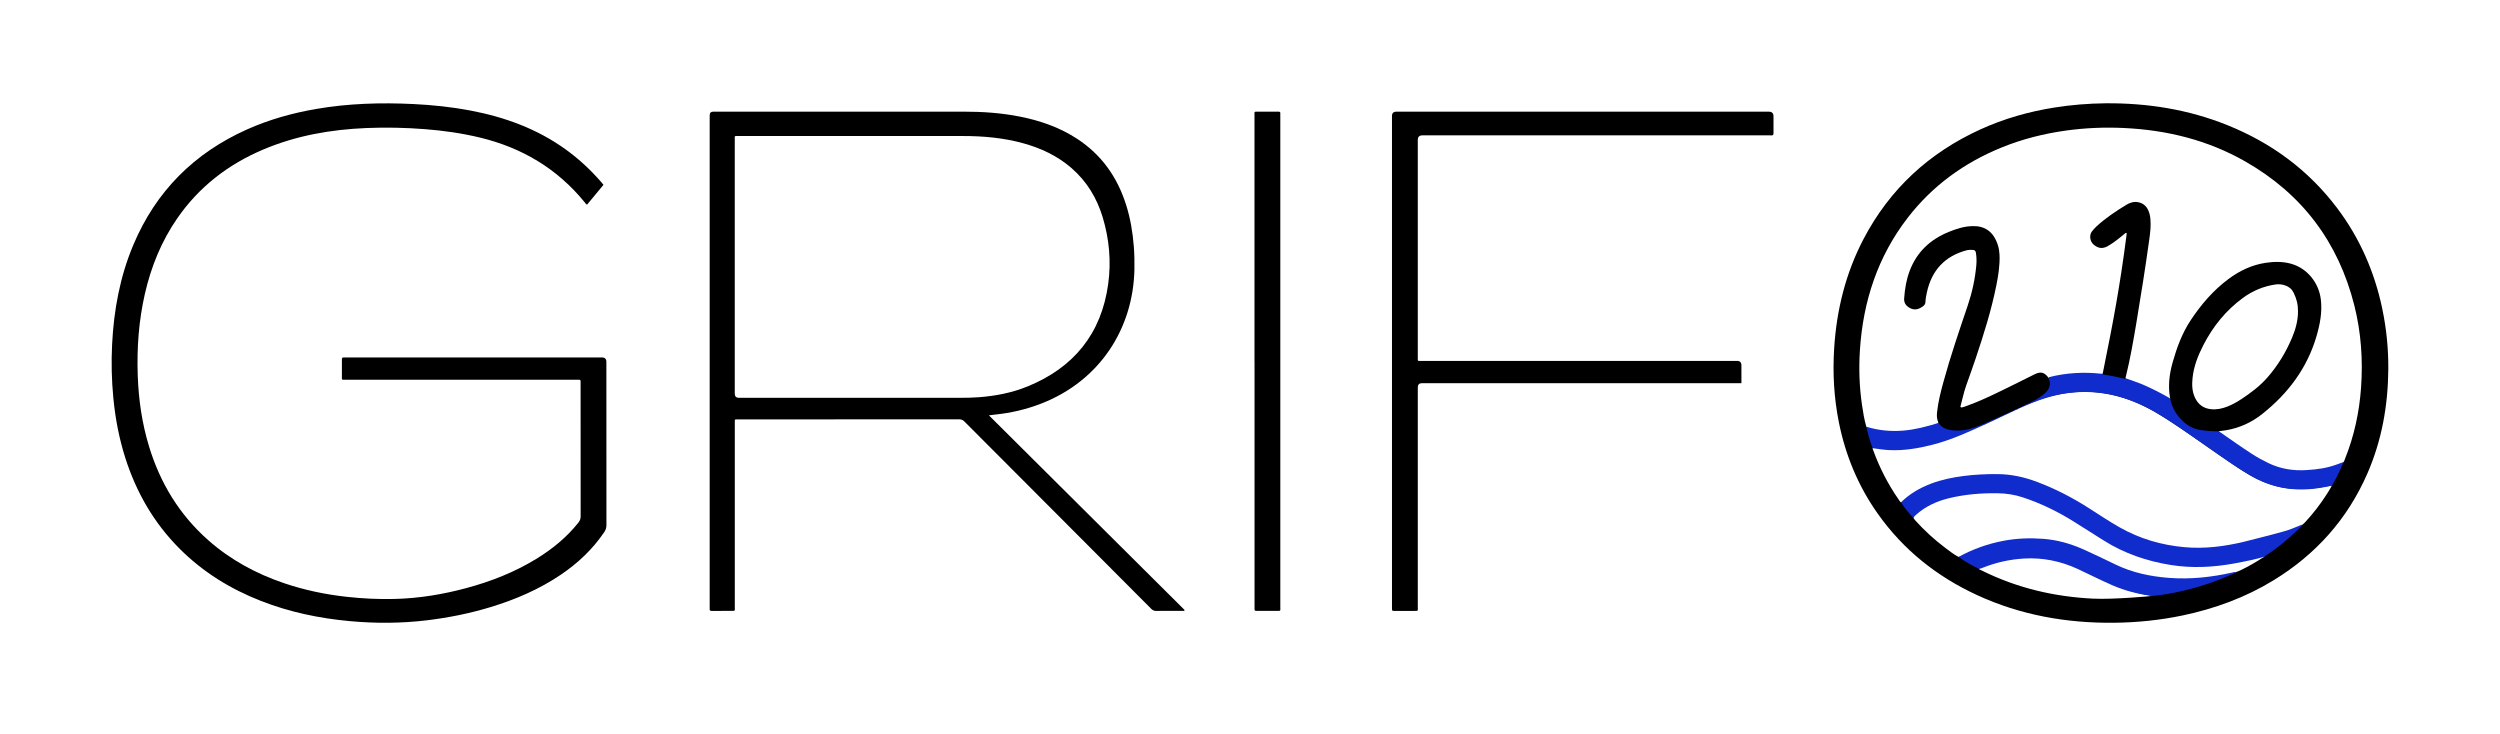
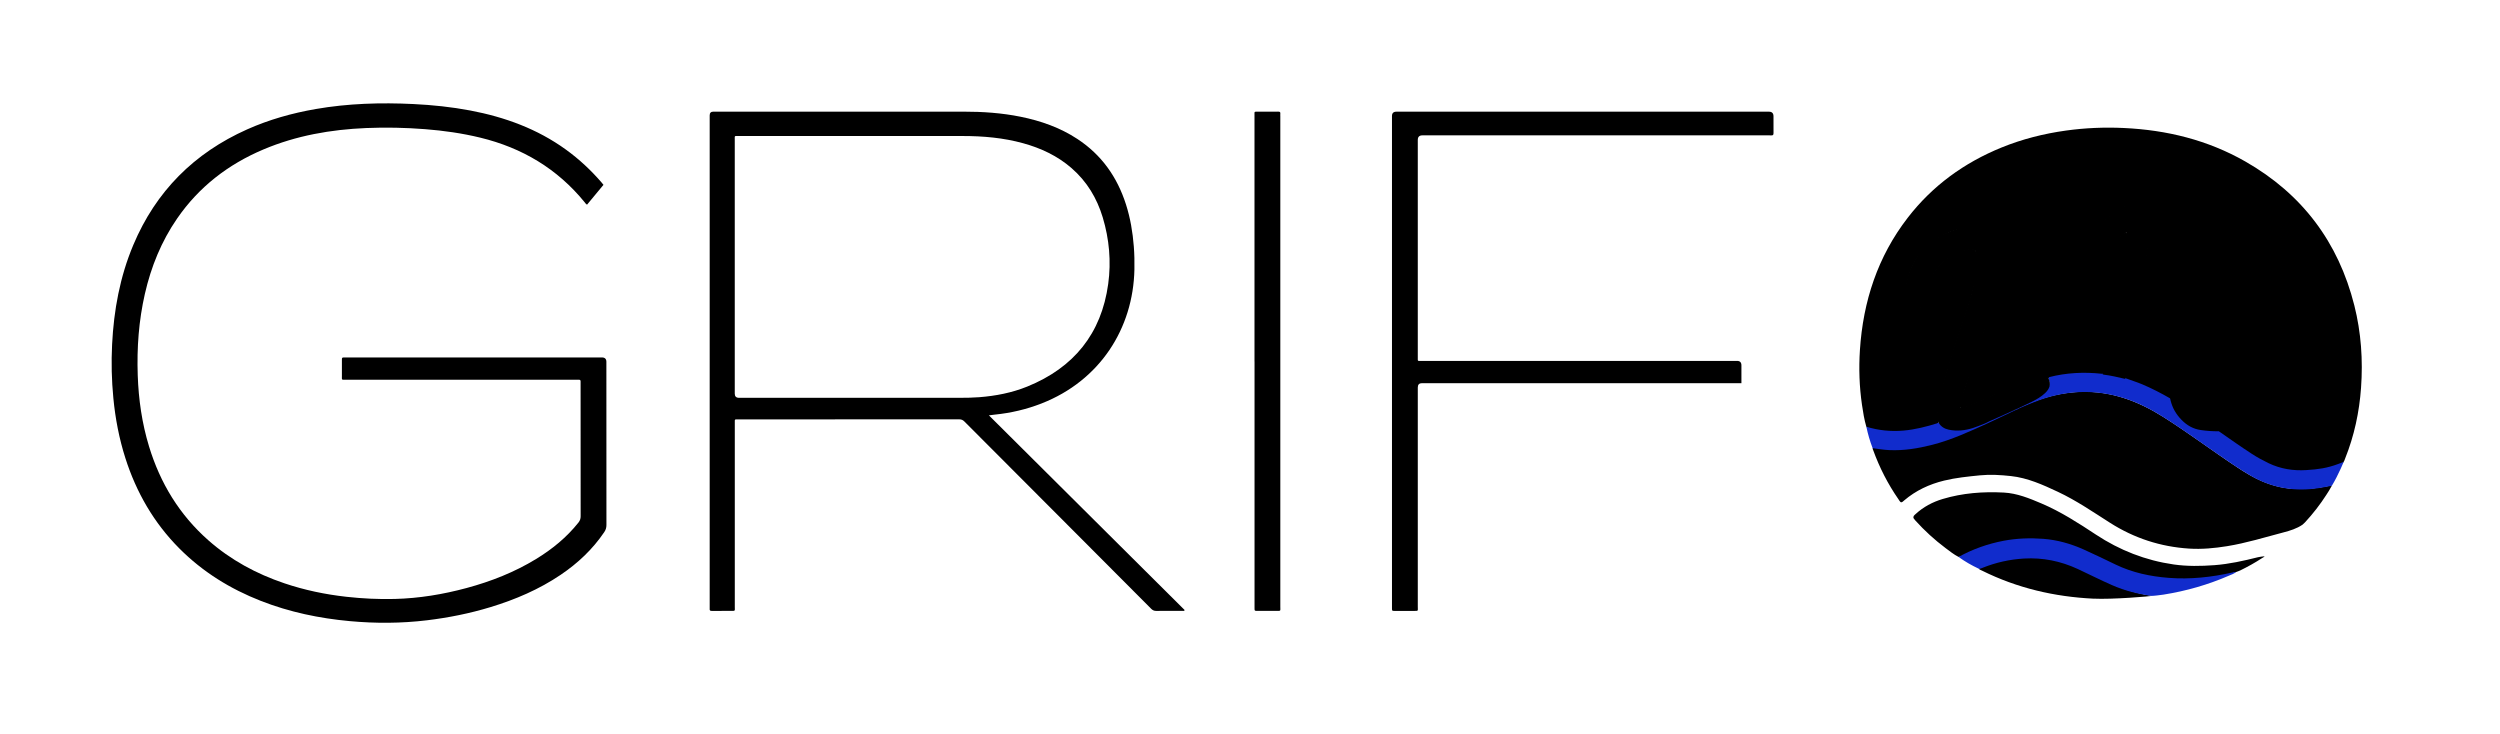
<svg xmlns="http://www.w3.org/2000/svg" viewBox="0 0 1789.83 525.8" data-sanitized-data-name="Livello 2" data-name="Livello 2" id="Livello_2">
  <defs>
    <style>
      .cls-1 {
        fill: none;
      }

      .cls-1, .cls-2, .cls-3 {
        stroke-width: 0px;
      }

      .cls-2 {
        fill: #000;
      }

      .cls-3 {
        fill: #112ccc;
      }
    </style>
  </defs>
  <g id="svg2">
    <rect height="525.8" width="1789.83" class="cls-1" />
    <g>
-       <path d="M1705.52,220.9c-5.54-26.33-16.07-50.45-32.31-71.96-20.57-27.25-47.09-46.71-78.69-59.4-27.95-11.23-57.12-15.83-87.14-15.59-12.26.13-24.44,1.12-36.56,3.04-18.33,2.91-36.04,7.93-52.93,15.63-36.69,16.71-64.87,42.57-83.65,78.35-12.91,24.61-19.4,51-21.12,78.62-1.11,17.76-.11,35.41,3.41,52.89,4.76,23.61,13.79,45.42,27.71,65.13,18.39,26.05,42.49,45.21,71.35,58.5,31.02,14.28,63.8,20.06,97.77,19.74,16.6-.16,33.07-1.84,49.34-5.25,23.05-4.84,44.89-12.86,65.03-25.17,30.2-18.46,52.78-43.66,67.02-76.14,10.47-23.9,14.92-49.05,15.11-75.01.11-14.59-1.34-29.06-4.35-43.36ZM1498.63,428.6c-27.83-1.37-54.46-7.57-79.51-20-.88-.44-1.87-.71-2.56-1.48,6.42-3.06,13.2-5.08,20.16-6.37,9.97-1.85,20-2.32,30.06-.62,7.35,1.24,14.37,3.54,21.12,6.66,6.72,3.1,13.41,6.29,20.06,9.54,10.33,5.06,21.56,8.58,32.9,10.28-1.11.29-28.4,2.67-42.23,1.98ZM1603.97,408.33c-1.03.51-2.14.84-3.22,1.26-9.17,2.99-18.67,4.01-28.22,4.82-14,1.19-27.78-.07-41.37-3.42-5.99-1.48-11.72-3.77-17.32-6.39-7.39-3.46-14.6-7.3-22.12-10.49-12.17-5.17-24.74-7.97-38.11-7.87-13.71.11-26.81,2.56-39.49,7.56-2.94,1.16-5.83,2.46-8.65,3.9-1.04.53-2.07,1.09-3.3,1.01-3.34-1.73-6.27-4.06-9.25-6.3-7.88-5.9-15.11-12.52-21.71-19.83-.44-.49-.82-1.04-1.22-1.56-.5-1.42.53-2.15,1.38-2.92,5.61-5.19,12.23-8.69,19.46-10.86,14.27-4.29,28.96-5.38,43.75-4.6,9.53.5,18.29,4.11,26.98,7.8,13.88,5.9,26.47,14.04,38.97,22.29,17.03,11.24,35.53,18.5,55.72,21.39,9.67,1.38,19.39,1.22,29.11.5,10.58-.79,20.9-3.1,31.16-5.68.73-.18,4.07-.74,4.84-.59-1,.79-.86.59-1.85,1.2-4.98,3.28-10.19,6.15-15.53,8.78ZM1665.56,354.19c-4.51,7.04-9.64,13.62-15.32,19.77-.56.6-1.2,1.12-1.8,1.68-4.12,2.82-8.85,4.27-13.58,5.51-13.44,3.53-26.74,7.67-40.5,9.89-8.98,1.45-18.03,2.3-27.1,1.72-20.42-1.3-39.28-7.44-56.59-18.45-12.21-7.77-24.16-16-37.32-22.18-10.8-5.07-21.73-10.02-33.71-11.3-7.31-.78-14.7-1.27-22.14-.52-8.62.87-17.21,1.71-25.65,3.77-10.61,2.59-20.23,7.08-28.58,14.19-.68.58-1.29,1.34-2.3,1.38-.87-.56-1.29-1.49-1.85-2.29-7.53-10.87-13.5-22.55-18.01-34.97-.11-.31-.25-.61-.37-.92l.17-.02s-.18,0-.18,0c-.02-.2-.04-.39-.06-.59,2.39-1.1,4.74.03,7.06.28,10.83,1.2,21.43-.05,31.96-2.52,11.16-2.62,21.83-6.6,32.25-11.32,3.56-1.62,7.2-3.06,10.69-4.84,7.01-3.21,13.96-6.54,21.01-9.65,5.28-2.26,10.49-4.67,15.93-6.53,9.65-3.31,19.49-5.35,29.77-5.72,21.77-.79,41.03,6.37,59.09,17.7,18.27,11.46,35.44,24.52,53.44,36.39,5.84,3.85,11.79,7.49,18.29,10.18,7.93,3.28,16.09,5.19,24.73,5.27,7.37.07,14.62-.55,21.81-2.1.8-.17,2-.52,2.73-.23-1.3,2.52-2.63,4.48-3.87,6.42ZM1553.64,285.82c-1.01.41-1.75-.24-2.52-.68-8.71-5.01-17.76-9.26-27.35-12.33-1.01-.32-2.12-.56-2.57-1.74-.06-2.55.97-4.87,1.48-7.3,4.65-22.24,8.17-44.67,11.63-67.11,1.54-9.94,3.23-19.87,4.24-29.88.46-4.54.8-9.15-.38-13.64-1.71-6.48-7.01-9.18-13.29-6.93-.79.28-1.57.58-2.27,1.03-7.99,5.11-16.08,10.1-22.69,17.05-3.02,3.18-3.53,6.53-1.32,9.35,2.47,3.15,6.43,3.95,10.07,1.92,3.5-1.96,6.67-4.39,9.77-6.92.52-.42,1.01-.88,1.57-1.23.75-.48,1.52-1.34,2.44-.78.89.54.67,1.62.56,2.52-.61,4.95-1.26,9.9-1.96,14.84-3.58,25.29-8.22,50.4-13.33,75.42-.59,2.91-.91,5.92-2.14,8.68-2.05,1.06-4.26.58-6.33.36-9.86-1.07-19.54,0-29.16,2.01-1.05.22-2.09.57-3.19.41-.79-.14-1.3-.68-1.85-1.2-2.64-2.48-4.59-2.8-7.92-1.15-4.93,2.44-9.81,4.97-14.76,7.36-11.4,5.5-22.66,11.32-34.66,15.44-1.35.46-2.93,1.68-4.2.39-1.19-1.22-.17-2.87.18-4.28,1.61-6.55,3.81-12.91,6.02-19.28,6.07-17.54,12.13-35.09,16.44-53.17,2.49-10.44,4.89-20.92,4.68-31.77-.1-5.37-1.52-10.35-4.86-14.67-2.93-3.8-6.83-5.86-11.61-5.86-13.29,0-24.71,5.05-34.48,13.71-10.44,9.25-14.73,21.44-15.76,35.05-.22,2.88-.31,5.42,2.15,7.47,3.16,2.65,7.87,2.37,10.58-.74.83-.95.91-2.09,1.05-3.26,1-8.31,3.34-16.14,8.59-22.84,5.44-6.94,12.56-11.35,21.09-13.42,6.01-1.46,8.02.16,8.09,6.37.11,10.18-2.2,20.01-5.03,29.67-2.81,9.58-6.36,18.93-9.4,28.44-4.7,14.66-9.49,29.3-12.62,44.4-.61,2.94-.83,5.93-1.34,8.88-.37,2.12.96,4.06.57,6.16-.6,1.3-1.87,1.58-3.05,1.93-9.03,2.64-18.18,4.84-27.62,4.83-6.28,0-12.6-.57-18.69-2.46-.89-.28-1.72-.62-2.32-1.36-1.5-5.12-2.34-10.37-3.11-15.63-1.9-13.05-2.34-26.17-1.48-39.32,2.28-34.85,12.7-66.79,34.23-94.67,17.71-22.93,40.37-39.36,67.12-50.26,14.85-6.05,30.29-9.94,46.17-12.15,13.74-1.91,27.54-2.49,41.37-1.84,30.78,1.43,60.06,8.59,86.96,23.94,40.72,23.23,66.7,57.74,78.13,103.15,4.87,19.36,6.21,39.05,4.79,58.92-1.25,17.43-4.88,34.36-11.39,50.62-.4.99-.65,2.07-1.43,2.88-.65.83-1.6,1.18-2.54,1.51-7.08,2.52-14.36,3.96-21.85,4.86-15.75,1.91-29.28-3.44-42.07-11.76-6.91-4.49-13.63-9.25-20.39-13.95-1.11-.77-2.58-1.31-2.78-2.98" class="cls-2" />
+       <path d="M1705.52,220.9ZM1498.63,428.6c-27.83-1.37-54.46-7.57-79.51-20-.88-.44-1.87-.71-2.56-1.48,6.42-3.06,13.2-5.08,20.16-6.37,9.97-1.85,20-2.32,30.06-.62,7.35,1.24,14.37,3.54,21.12,6.66,6.72,3.1,13.41,6.29,20.06,9.54,10.33,5.06,21.56,8.58,32.9,10.28-1.11.29-28.4,2.67-42.23,1.98ZM1603.97,408.33c-1.03.51-2.14.84-3.22,1.26-9.17,2.99-18.67,4.01-28.22,4.82-14,1.19-27.78-.07-41.37-3.42-5.99-1.48-11.72-3.77-17.32-6.39-7.39-3.46-14.6-7.3-22.12-10.49-12.17-5.17-24.74-7.97-38.11-7.87-13.71.11-26.81,2.56-39.49,7.56-2.94,1.16-5.83,2.46-8.65,3.9-1.04.53-2.07,1.09-3.3,1.01-3.34-1.73-6.27-4.06-9.25-6.3-7.88-5.9-15.11-12.52-21.71-19.83-.44-.49-.82-1.04-1.22-1.56-.5-1.42.53-2.15,1.38-2.92,5.61-5.19,12.23-8.69,19.46-10.86,14.27-4.29,28.96-5.38,43.75-4.6,9.53.5,18.29,4.11,26.98,7.8,13.88,5.9,26.47,14.04,38.97,22.29,17.03,11.24,35.53,18.5,55.72,21.39,9.67,1.38,19.39,1.22,29.11.5,10.58-.79,20.9-3.1,31.16-5.68.73-.18,4.07-.74,4.84-.59-1,.79-.86.59-1.85,1.2-4.98,3.28-10.19,6.15-15.53,8.78ZM1665.56,354.19c-4.51,7.04-9.64,13.62-15.32,19.77-.56.6-1.2,1.12-1.8,1.68-4.12,2.82-8.85,4.27-13.58,5.51-13.44,3.53-26.74,7.67-40.5,9.89-8.98,1.45-18.03,2.3-27.1,1.72-20.42-1.3-39.28-7.44-56.59-18.45-12.21-7.77-24.16-16-37.32-22.18-10.8-5.07-21.73-10.02-33.71-11.3-7.31-.78-14.7-1.27-22.14-.52-8.62.87-17.21,1.71-25.65,3.77-10.61,2.59-20.23,7.08-28.58,14.19-.68.58-1.29,1.34-2.3,1.38-.87-.56-1.29-1.49-1.85-2.29-7.53-10.87-13.5-22.55-18.01-34.97-.11-.31-.25-.61-.37-.92l.17-.02s-.18,0-.18,0c-.02-.2-.04-.39-.06-.59,2.39-1.1,4.74.03,7.06.28,10.83,1.2,21.43-.05,31.96-2.52,11.16-2.62,21.83-6.6,32.25-11.32,3.56-1.62,7.2-3.06,10.69-4.84,7.01-3.21,13.96-6.54,21.01-9.65,5.28-2.26,10.49-4.67,15.93-6.53,9.65-3.31,19.49-5.35,29.77-5.72,21.77-.79,41.03,6.37,59.09,17.7,18.27,11.46,35.44,24.52,53.44,36.39,5.84,3.85,11.79,7.49,18.29,10.18,7.93,3.28,16.09,5.19,24.73,5.27,7.37.07,14.62-.55,21.81-2.1.8-.17,2-.52,2.73-.23-1.3,2.52-2.63,4.48-3.87,6.42ZM1553.64,285.82c-1.01.41-1.75-.24-2.52-.68-8.71-5.01-17.76-9.26-27.35-12.33-1.01-.32-2.12-.56-2.57-1.74-.06-2.55.97-4.87,1.48-7.3,4.65-22.24,8.17-44.67,11.63-67.11,1.54-9.94,3.23-19.87,4.24-29.88.46-4.54.8-9.15-.38-13.64-1.71-6.48-7.01-9.18-13.29-6.93-.79.28-1.57.58-2.27,1.03-7.99,5.11-16.08,10.1-22.69,17.05-3.02,3.18-3.53,6.53-1.32,9.35,2.47,3.15,6.43,3.95,10.07,1.92,3.5-1.96,6.67-4.39,9.77-6.92.52-.42,1.01-.88,1.57-1.23.75-.48,1.52-1.34,2.44-.78.89.54.67,1.62.56,2.52-.61,4.95-1.26,9.9-1.96,14.84-3.58,25.29-8.22,50.4-13.33,75.42-.59,2.91-.91,5.92-2.14,8.68-2.05,1.06-4.26.58-6.33.36-9.86-1.07-19.54,0-29.16,2.01-1.05.22-2.09.57-3.19.41-.79-.14-1.3-.68-1.85-1.2-2.64-2.48-4.59-2.8-7.92-1.15-4.93,2.44-9.81,4.97-14.76,7.36-11.4,5.5-22.66,11.32-34.66,15.44-1.35.46-2.93,1.68-4.2.39-1.19-1.22-.17-2.87.18-4.28,1.61-6.55,3.81-12.91,6.02-19.28,6.07-17.54,12.13-35.09,16.44-53.17,2.49-10.44,4.89-20.92,4.68-31.77-.1-5.37-1.52-10.35-4.86-14.67-2.93-3.8-6.83-5.86-11.61-5.86-13.29,0-24.71,5.05-34.48,13.71-10.44,9.25-14.73,21.44-15.76,35.05-.22,2.88-.31,5.42,2.15,7.47,3.16,2.65,7.87,2.37,10.58-.74.83-.95.91-2.09,1.05-3.26,1-8.31,3.34-16.14,8.59-22.84,5.44-6.94,12.56-11.35,21.09-13.42,6.01-1.46,8.02.16,8.09,6.37.11,10.18-2.2,20.01-5.03,29.67-2.81,9.58-6.36,18.93-9.4,28.44-4.7,14.66-9.49,29.3-12.62,44.4-.61,2.94-.83,5.93-1.34,8.88-.37,2.12.96,4.06.57,6.16-.6,1.3-1.87,1.58-3.05,1.93-9.03,2.64-18.18,4.84-27.62,4.83-6.28,0-12.6-.57-18.69-2.46-.89-.28-1.72-.62-2.32-1.36-1.5-5.12-2.34-10.37-3.11-15.63-1.9-13.05-2.34-26.17-1.48-39.32,2.28-34.85,12.7-66.79,34.23-94.67,17.71-22.93,40.37-39.36,67.12-50.26,14.85-6.05,30.29-9.94,46.17-12.15,13.74-1.91,27.54-2.49,41.37-1.84,30.78,1.43,60.06,8.59,86.96,23.94,40.72,23.23,66.7,57.74,78.13,103.15,4.87,19.36,6.21,39.05,4.79,58.92-1.25,17.43-4.88,34.36-11.39,50.62-.4.99-.65,2.07-1.43,2.88-.65.83-1.6,1.18-2.54,1.51-7.08,2.52-14.36,3.96-21.85,4.86-15.75,1.91-29.28-3.44-42.07-11.76-6.91-4.49-13.63-9.25-20.39-13.95-1.11-.77-2.58-1.31-2.78-2.98" class="cls-2" />
      <path d="M432.06,132.31c-3.95,4.77-7.86,9.49-11.77,14.21-.89-.44-1.24-1.13-1.69-1.68-19.58-24.05-44.79-39.02-74.78-46.3-12.97-3.15-26.13-5.02-39.43-6.06-14.06-1.1-28.13-1.41-42.2-.81-25.37,1.07-50.09,5.39-73.62,15.34-25.21,10.66-46.09,26.75-61.71,49.37-11.35,16.43-18.7,34.59-23.13,53.98-4.38,19.18-5.79,38.61-5.12,58.24.59,17.37,3.03,34.43,8.11,51.08,7.99,26.2,21.71,48.81,42.34,67.04,16,14.14,34.41,24.08,54.57,30.89,14.4,4.86,29.18,7.95,44.29,9.64,11.53,1.29,23.08,1.85,34.67,1.56,17.48-.44,34.62-3.28,51.47-7.83,17.5-4.72,34.25-11.31,49.76-20.78,11.53-7.04,21.87-15.46,30.32-26.09,1.1-1.38,1.57-2.74,1.57-4.52-.05-31.62-.04-63.24-.04-94.87,0-.42-.05-.84,0-1.25.21-1.39-.49-1.74-1.72-1.62-.58.06-1.17,0-1.75,0-54.82,0-109.64,0-164.46,0-3.45,0-2.93.41-2.96-2.84-.03-3.74-.02-7.49,0-11.23,0-1.84.03-1.84,1.95-1.87.42,0,.83,0,1.25,0,60.99,0,121.97,0,182.96,0q3.19,0,3.19,3.14c0,38.95-.01,77.89.04,116.84,0,1.93-.5,3.5-1.57,5.08-8.32,12.32-18.94,22.28-31.21,30.57-15.43,10.42-32.35,17.67-50.1,23.08-14.92,4.55-30.15,7.6-45.63,9.47-18.35,2.22-36.71,2.29-55.11.61-21.91-2-43.24-6.46-63.77-14.49-21.97-8.59-41.64-20.77-58.34-37.53-18.27-18.34-30.82-40.12-38.67-64.68-4.47-13.99-7.2-28.33-8.61-42.94-1.24-12.78-1.54-25.58-.9-38.39,1.22-24.59,5.6-48.53,15.2-71.33,16.15-38.36,43.52-65.76,81.47-82.7,15.72-7.02,32.17-11.63,49.12-14.58,23.18-4.03,46.52-4.71,69.97-3.57,13.66.67,27.22,2.07,40.66,4.62,24.72,4.7,47.91,13.12,68.46,27.98,9.49,6.86,18,14.8,25.63,23.66.43.5.82,1.02,1.29,1.6Z" class="cls-2" />
      <path d="M1246.74,274.33c-1.29,0-2.28,0-3.27,0-75.15,0-150.31,0-225.46,0q-2.97,0-2.97,3.07c0,52.26,0,104.53,0,156.79,0,3.52.63,3.16-3.16,3.18-4.5.02-9,.02-13.5,0-1.77,0-1.78-.04-1.82-1.76-.01-.5,0-1,0-1.5,0-117.01,0-234.02,0-351.03q0-3.12,3.18-3.12c88.9,0,177.8,0,266.7,0q3.26,0,3.26,3.29c0,3.99-.04,7.99.02,11.98.02,1.3-.37,1.86-1.7,1.69-.57-.07-1.16-.01-1.75-.01-82.65,0-165.3,0-247.96,0q-3.27,0-3.27,3.28c0,51.68,0,103.36,0,155.04,0,.17,0,.33,0,.5.05,3.07-.42,2.65,2.62,2.65,75.32,0,150.64,0,225.96,0q3.12,0,3.12,3.2c0,4.15,0,8.31,0,12.75Z" class="cls-2" />
      <path d="M898.13,258.84V82.85c0-.25,0-.5,0-.75,0-2.17-.25-2.16,2.16-2.16,4.92,0,9.83.03,14.75-.02,1.13-.01,1.76.23,1.59,1.51-.08.57-.01,1.16-.01,1.75,0,116.99,0,233.99,0,350.98,0,3.55.62,3.17-3.15,3.18-4.5.02-9,.02-13.5,0-1.77,0-1.78-.04-1.81-1.77-.01-.58,0-1.16,0-1.75v-174.99s-.01,0-.02,0Z" class="cls-2" />
-       <path d="M1599.79,403.37c-15.11,2.76-30.29,3.56-45.49,1.15-17.18-2.73-33.42-8.24-48.21-17.59-7.18-4.53-14.34-9.09-21.54-13.59-11.55-7.21-23.72-13.13-36.68-17.36-5.65-1.85-11.46-2.72-17.43-2.83-11.88-.21-23.63.76-35.19,3.56-8.78,2.13-16.8,5.84-23.59,11.93-.74.66-1.56,1.27-1.66,2.38-3.33-3.53-6.43-7.25-9.01-11.38,6.17-6.17,13.57-10.36,21.66-13.44,7.43-2.82,15.17-4.38,23.02-5.41,8.1-1.07,16.22-1.39,24.41-1.36,9.91.04,19.3,2.17,28.47,5.63,13.05,4.92,25.36,11.3,37.09,18.82,7.28,4.67,14.48,9.47,22.02,13.74,14.34,8.12,29.79,12.62,46.16,14.11,14.51,1.32,28.75-.51,42.82-3.89,9.46-2.27,18.84-4.84,28.24-7.34,3.78-1,7.39-2.53,11.01-4,.84-.34,1.63-.85,2.57-.88-1.03,1.63-2.52,2.84-3.88,4.15-7.22,6.99-15.01,13.28-23.47,18.73-3.93,1.48-14.82,3.67-21.29,4.85Z" class="cls-3" />
      <path d="M1669.43,347.77c-4.16.78-8.31,1.63-12.53,2.12-16.24,1.9-31.44-1.07-45.6-9.32-8.35-4.86-16.26-10.39-24.18-15.88-11.89-8.25-23.65-16.68-35.81-24.54-9.74-6.29-19.92-11.77-31.03-15.22-18.56-5.77-37.17-5.72-55.75.06-6.52,2.03-12.8,4.68-19.02,7.45-.68.3-1.31.73-2.09.75.14-1.33,1.3-1.62,2.22-2.13,4.07-2.27,8.5-3.84,12.51-6.24,1.94-1.16,3.8-2.41,5.49-3.9,2.79-2.47,4.49-5.36,3.16-9.27-.18-.53-.35-1.14.18-1.63,12.43-3.19,25.03-3.81,37.76-2.42.31.03.64-.1.96-.16,4.04-.51,7.81.91,11.68,1.61,1.59.28,3.31.42,4.51,1.78,3.87,1.5,7.86,2.66,11.69,4.27,6.98,2.94,13.69,6.43,20.25,10.2.42.06.73.29.98.63.81,1.46,1.06,3.13,1.78,4.63,4.52,9.42,11.27,15.84,22.28,16.63,2.48.18,4.93.6,7.43.51.73-.03,1.51,0,2.06.64.19.5.64.74,1.04,1.02,7.59,5.27,15.11,10.63,22.87,15.64,3.85,2.49,7.86,4.69,11.99,6.66,8.54,4.07,17.55,5.49,26.96,4.9,8.54-.54,14.72-1.39,22.73-4.36.62-.23,3.07-1.12,3.97-1.52-1.13,2.76-1.68,3.93-2.17,4.96-2.23,4.72-3.57,7.57-6.31,12.14Z" class="cls-3" />
      <path d="M1402.17,398.72c10.14-5.57,20.9-9.4,32.27-11.56,9.4-1.78,18.88-2.11,28.37-1.4,10.12.77,19.81,3.53,29.06,7.68,7.66,3.44,15.22,7.11,22.79,10.76,12.03,5.79,24.79,8.49,38.03,9.51,15.43,1.19,30.59-.47,45.62-3.85.81-.18,1.61-.46,2.46-.27-1.39,1.26-3.18,1.76-4.84,2.48-15.09,6.56-30.78,11.07-47.03,13.64-2.05.32-7.72,1-8.51.9-9.65-1.31-18.91-3.64-27.81-7.48-8.47-3.65-16.67-7.9-25.05-11.77-12.24-5.66-25.07-8.27-38.53-7.48-10.19.6-20.07,2.82-29.57,6.62-.92.37-1.82.86-2.87.62-5.05-2.38-9.87-5.14-14.39-8.41Z" class="cls-3" />
      <path d="M1444.85,292.75c-.19.16-21.61,10.2-21.83,10.3-12.92,5.89-25.8,11.87-39.65,15.4-10.12,2.58-20.32,4.28-30.81,3.79-3.99-.19-7.93-.82-11.88-1.38-1.92-5-3.41-10.12-4.5-15.36,8.67,2.67,17.54,3.54,26.56,2.77,8.39-.71,16.48-2.83,24.49-5.31.23-.07.43-.25.64-.38.34.03.67.13.89.38,4.35,4.81,9.97,4.87,15.83,4.38,5.21-.43,9.97-2.3,14.74-4.19,1.35-.53,23.96-11.23,25.51-10.4Z" class="cls-3" />
      <polygon points="1340.74 321.45 1340.83 321.43 1340.74 321.47 1340.74 321.45" class="cls-3" />
      <path d="M707.95,297.37c1.69-.21,2.92-.39,4.16-.52,11.57-1.16,22.79-3.78,33.62-8.02,41.74-16.35,65.56-53.63,66.43-95.92.11-5.49,0-10.98-.43-16.46-.8-10.23-2.48-20.29-5.61-30.08-6.26-19.6-17.49-35.53-34.84-46.91-12.42-8.15-26.17-12.95-40.63-15.88-13.44-2.72-27.04-3.65-40.73-3.64-59.74.02-119.47,0-179.21,0q-2.63,0-2.63,2.66c0,.08,0,.17,0,.25v351.51c0,.5.05,1,0,1.5-.15,1.25.44,1.54,1.6,1.52,4.5-.05,9-.02,13.5-.02,3.43,0,2.88.18,2.88-2.97.01-43.69,0-87.38,0-131.07,0-.67.03-1.33,0-2-.03-.71.21-1.1.99-1.06.5.03,1,0,1.5,0,52.74,0,105.48,0,158.21-.04,1.56,0,2.6.47,3.68,1.55,26.5,26.6,53.04,53.17,79.57,79.75,18.06,18.09,36.12,36.18,54.14,54.31,1.08,1.09,2.15,1.57,3.7,1.55,6.25-.09,12.5-.03,18.75-.05.5,0,1.17.33,1.54-.56-46.6-46.34-93.22-92.71-140.17-139.41ZM687.04,284.81c-52.65,0-105.29,0-157.94,0q-3.06,0-3.06-2.98c0-30.29,0-60.57,0-90.86s0-60.57,0-90.86c0-3.17-.42-2.72,2.81-2.72,53.48,0,106.96,0,160.43-.01,14.63,0,29.1,1.27,43.25,5.18,12.74,3.52,24.48,9.01,34.55,17.73,11,9.54,18.23,21.51,22.4,35.34,4.69,15.59,6.12,31.59,3.92,47.65-4.88,35.69-24.7,59.98-57.94,73.47-11.02,4.47-22.6,6.71-34.45,7.63-4.66.36-9.32.43-13.98.43Z" class="cls-2" />
      <path d="M1423.98,301.75c-1.35.71-2.48,1.3-3.48,1.66-2.72,1-5.37,2.21-8.13,3.06-5.61,1.74-11.35,2.37-17.16,1.17-3.11-.65-5.69-2.21-7.33-5.06-1.32-2.37-1.35-4.91-1.07-7.52.77-7.3,2.58-14.39,4.51-21.44,5.07-18.6,11.34-36.82,17.5-55.08,3.14-9.31,5.22-18.9,6.09-28.71.26-2.99.17-5.98-.32-8.96-.22-1.32-.85-1.88-2.13-1.95-1.58-.08-3.15-.11-4.71.32-15.48,4.21-24.71,14.3-28.18,29.82-.53,2.35-.99,4.73-1.09,7.14-.05,1.39-.7,2.3-1.78,3.09-3.69,2.71-6.96,2.96-10.33.64-2.2-1.51-3.34-3.53-3.13-6.35.5-6.75,1.55-13.38,3.97-19.73,5.13-13.47,14.77-22.47,27.98-27.82,5.33-2.16,10.78-3.97,16.62-4.13,1.91-.05,3.82,0,5.71.44,4.37,1.01,7.72,3.41,10.08,7.18,2.48,3.97,3.73,8.32,3.92,12.98.3,7.28-.82,14.43-2.23,21.54-3.57,17.96-9.08,35.39-14.9,52.72-2.14,6.38-4.42,12.71-6.68,19.04-1.77,4.94-2.77,10.09-4.15,15.13-.06.21-.15.5.38.8,1.35-.05,2.8-.67,4.26-1.19,8.62-3.09,16.88-7.02,25.1-11.01,7.63-3.7,15.19-7.52,22.78-11.29.07-.04.15-.08.22-.11,4.65-2.35,7.26-1.75,10.3,2.35.04.24.03.51.13.72,1.79,4,.52,7.26-2.45,10.1-2.86,2.74-6.25,4.67-9.75,6.42-2.97,1.49-6,2.85-8.99,4.3-.89.43-15,6.89-21.55,9.72Z" class="cls-2" />
      <path d="M1521.51,271.28c-5.14-1.22-10.27-2.45-15.53-3.07-.23-.03-.44-.21-.67-.31,1.8-9.04,3.63-18.08,5.4-27.13,2.93-15,5.58-30.06,7.91-45.17,1.37-8.87,2.59-17.76,3.75-26.66.1-.74.13-1.48.19-2.25-.86-.17-1.22.5-1.68.87-2.9,2.37-5.8,4.73-8.92,6.82-.97.65-1.94,1.28-2.96,1.85-3.73,2.06-6.8,1.66-10.08-1.1-2.76-2.32-3.29-6.83-1.21-9.46.98-1.24,2-2.45,3.17-3.52,6.51-6.01,13.87-10.89,21.39-15.49,2.53-1.55,5.42-2.52,8.58-1.88,3.37.68,5.7,2.62,7.11,5.67.92,1.97,1.38,4.08,1.58,6.25.46,4.93-.11,9.8-.79,14.66-2.8,20.08-5.94,40.11-9.31,60.1-2.14,12.69-4.33,25.38-7.42,37.9-.16.64-.35,1.28-.52,1.92Z" class="cls-2" />
      <path d="M1661.56,214.41c-1.42-12.06-9.86-22.44-21.41-25.62-5.94-1.63-12.04-1.54-18.09-.63-9.93,1.49-18.71,5.69-26.69,11.64-10.81,8.05-19.46,18.14-26.87,29.28-6.23,9.36-10.06,19.81-13.09,30.56-2.32,8.25-3.3,16.62-1.81,25.15.11.68.24,1.34.38,1.87,1.38,5.53,3.93,9.91,7.94,14.01,3.78,3.86,8.18,6.39,13.63,7.2,4.13.62,8.26.89,12.43.9,1.98-.26,3.97-.45,5.94-.79,9.55-1.64,18.13-5.6,25.65-11.57,18.56-14.73,32.28-32.92,38.96-55.96,2.47-8.51,4.1-17.09,3.04-26.05ZM1640.91,241.86c-4.34,10.35-10.16,19.88-17.51,28.3-5.41,6.2-12.05,11.2-18.97,15.73-3.07,2.01-6.26,3.78-9.67,5.14-3.76,1.49-7.62,2.32-11.69,1.94-5.46-.51-9.29-3.33-11.6-8.23-2.14-4.52-2.26-9.3-1.75-14.16.88-8.4,3.91-16.07,7.74-23.51,6.88-13.37,16.06-24.78,28.24-33.73,7.04-5.17,14.84-8.43,23.48-9.69,2.36-.34,4.65-.06,6.88.7,2.7.93,4.74,2.6,6.03,5.24,2.15,4.39,3.16,8.43,3.12,13.45-.01,6.6-1.77,12.81-4.29,18.83Z" class="cls-2" />
    </g>
  </g>
</svg>